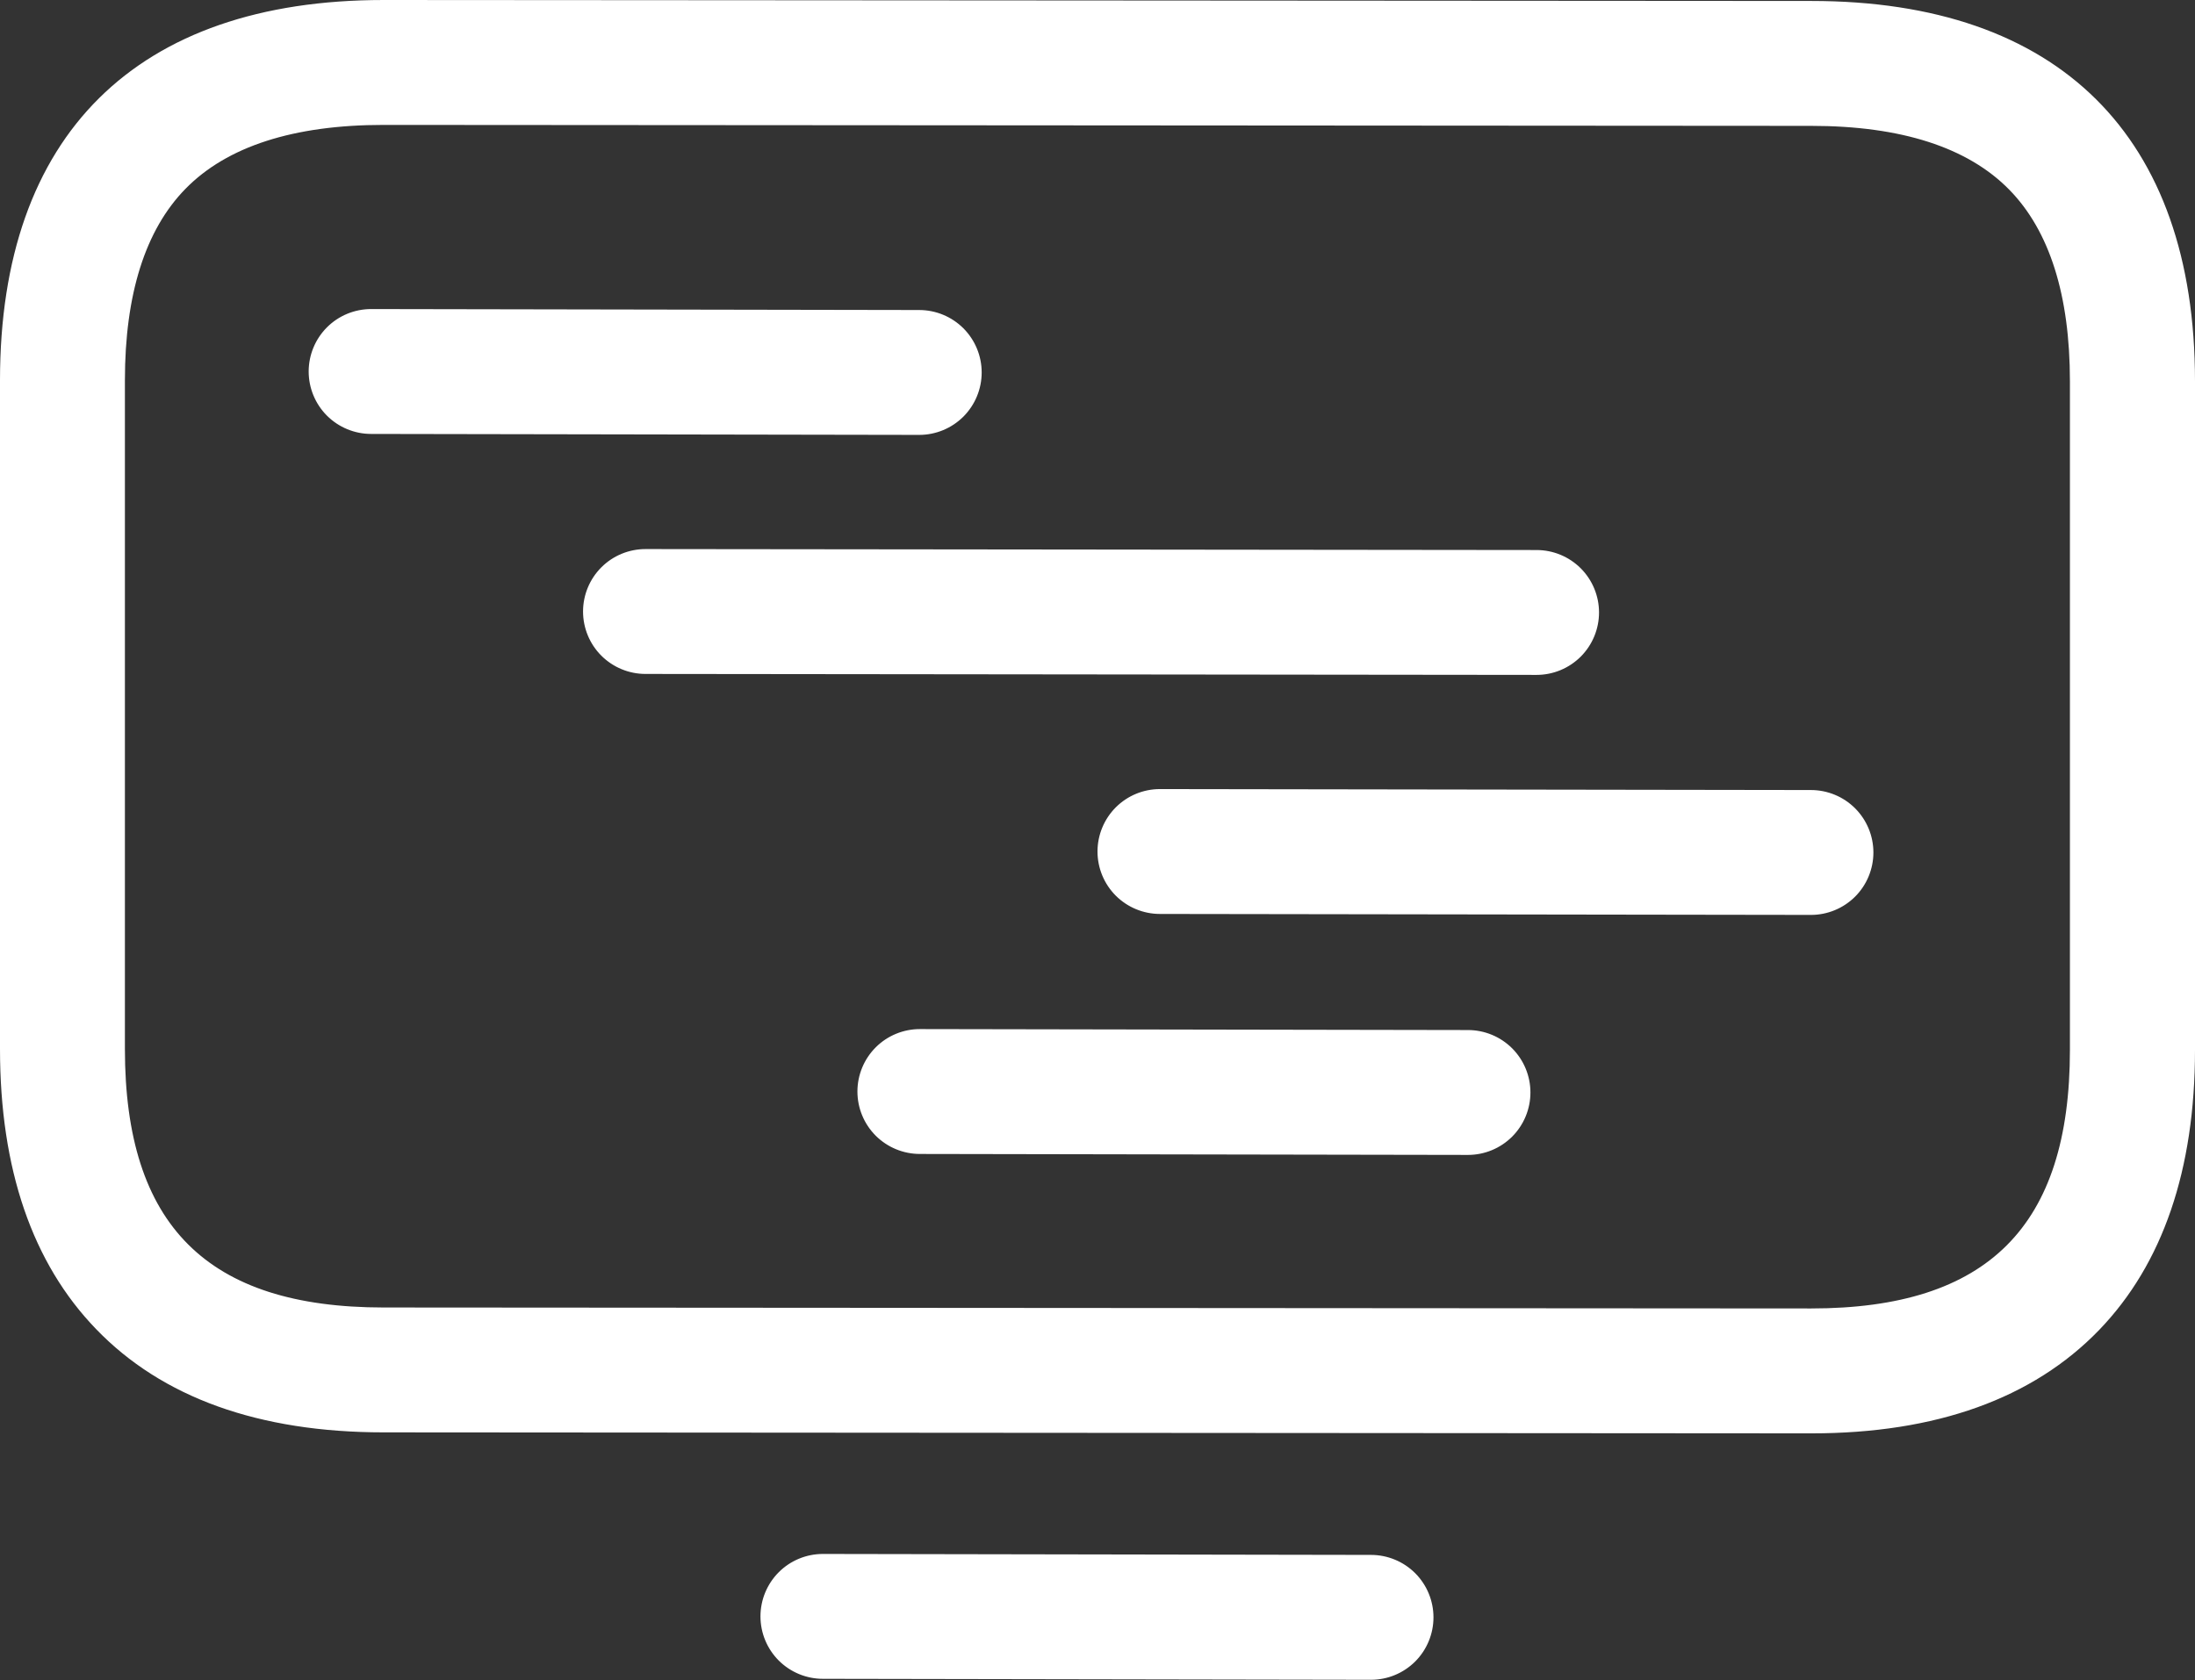
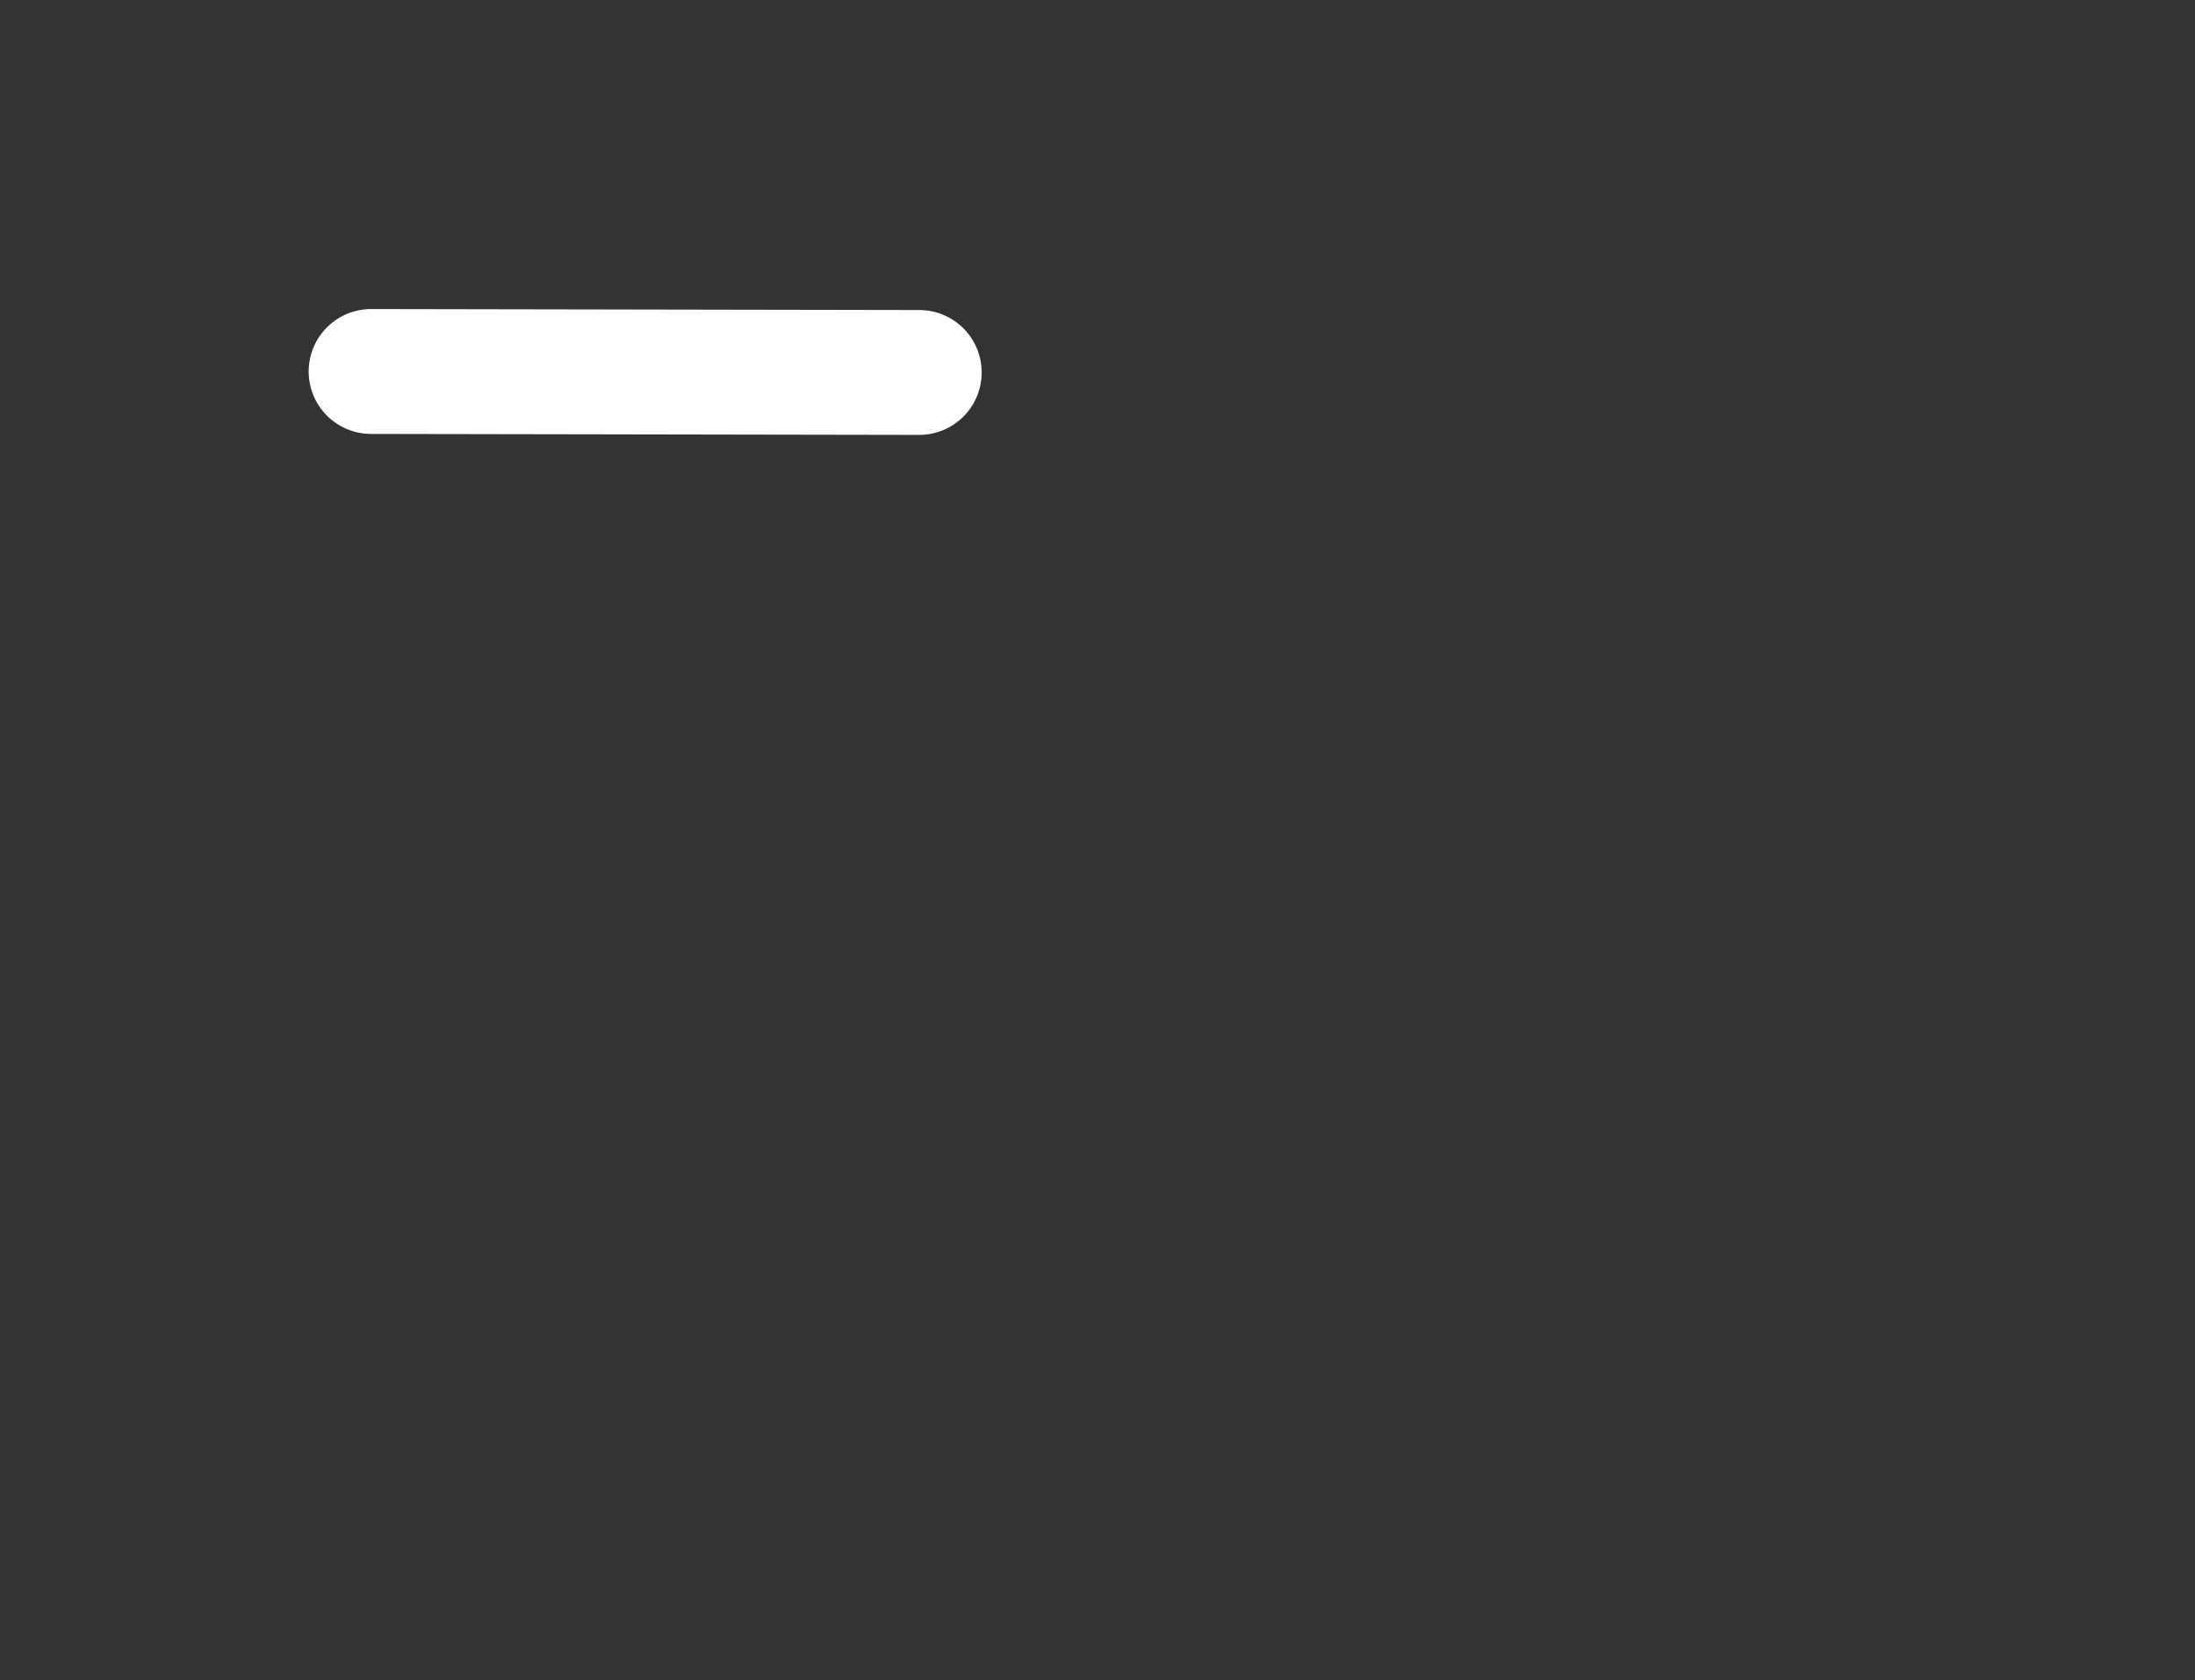
<svg xmlns="http://www.w3.org/2000/svg" width="64" height="49" viewBox="0 0 64 49" fill="none">
  <rect x="0" y="0" width="64" height="49" fill="#333333" stroke="none" />
-   <path d="M52.814 41.805L11.19 41.776C7.548 41.776 4.725 40.762 2.8 38.762C0.941 36.838 0 34.09 0 30.593V11.093C0 3.939 3.973 0 11.187 0L52.814 0.028C60.027 0.028 64 3.968 64 11.121V30.621C64 34.118 63.059 36.866 61.205 38.79C59.273 40.79 56.449 41.805 52.814 41.805ZM11.186 3.643C8.562 3.643 6.618 4.27 5.408 5.507C4.236 6.704 3.642 8.584 3.642 11.093V30.593C3.642 35.738 6.04 38.134 11.187 38.134L52.81 38.162C57.956 38.162 60.353 35.766 60.353 30.621V11.121C60.353 8.612 59.759 6.733 58.587 5.535C57.377 4.298 55.433 3.671 52.809 3.671L11.186 3.643Z" fill="white" />
-   <path d="M39.975 48.992L23.994 48.964C23.511 48.964 23.048 48.772 22.706 48.431C22.365 48.089 22.173 47.626 22.173 47.143C22.173 46.66 22.365 46.197 22.706 45.855C23.048 45.513 23.511 45.322 23.994 45.322L39.975 45.35C40.458 45.35 40.921 45.542 41.263 45.883C41.604 46.225 41.796 46.688 41.796 47.171C41.796 47.654 41.604 48.117 41.263 48.459C40.921 48.8 40.458 48.992 39.975 48.992Z" fill="white" />
-   <path d="M42.802 33.684L26.821 33.656C26.338 33.656 25.875 33.464 25.533 33.123C25.192 32.781 25 32.318 25 31.835C25 31.352 25.192 30.889 25.533 30.547C25.875 30.205 26.338 30.014 26.821 30.014L42.802 30.042C43.285 30.042 43.748 30.234 44.09 30.575C44.431 30.917 44.623 31.38 44.623 31.863C44.623 32.346 44.431 32.809 44.09 33.151C43.748 33.492 43.285 33.684 42.802 33.684Z" fill="white" />
  <path d="M26.802 12.684L10.821 12.656C10.338 12.656 9.875 12.464 9.533 12.123C9.192 11.781 9 11.318 9 10.835C9 10.352 9.192 9.889 9.533 9.547C9.875 9.205 10.338 9.014 10.821 9.014L26.802 9.042C27.285 9.042 27.748 9.234 28.09 9.575C28.431 9.917 28.623 10.38 28.623 10.863C28.623 11.346 28.431 11.809 28.09 12.151C27.748 12.492 27.285 12.684 26.802 12.684Z" fill="white" />
-   <path d="M44.802 19.684L18.821 19.656C18.338 19.656 17.875 19.464 17.533 19.123C17.192 18.781 17 18.318 17 17.835C17 17.352 17.192 16.889 17.533 16.547C17.875 16.205 18.338 16.014 18.821 16.014L44.802 16.042C45.285 16.042 45.748 16.234 46.09 16.575C46.431 16.917 46.623 17.38 46.623 17.863C46.623 18.346 46.431 18.809 46.09 19.151C45.748 19.492 45.285 19.684 44.802 19.684Z" fill="white" />
-   <path d="M52.802 26.684L33.821 26.656C33.338 26.656 32.875 26.464 32.533 26.123C32.192 25.781 32 25.318 32 24.835C32 24.352 32.192 23.889 32.533 23.547C32.875 23.205 33.338 23.014 33.821 23.014L52.802 23.042C53.285 23.042 53.748 23.234 54.09 23.575C54.431 23.917 54.623 24.38 54.623 24.863C54.623 25.346 54.431 25.809 54.09 26.151C53.748 26.492 53.285 26.684 52.802 26.684Z" fill="white" />
</svg>